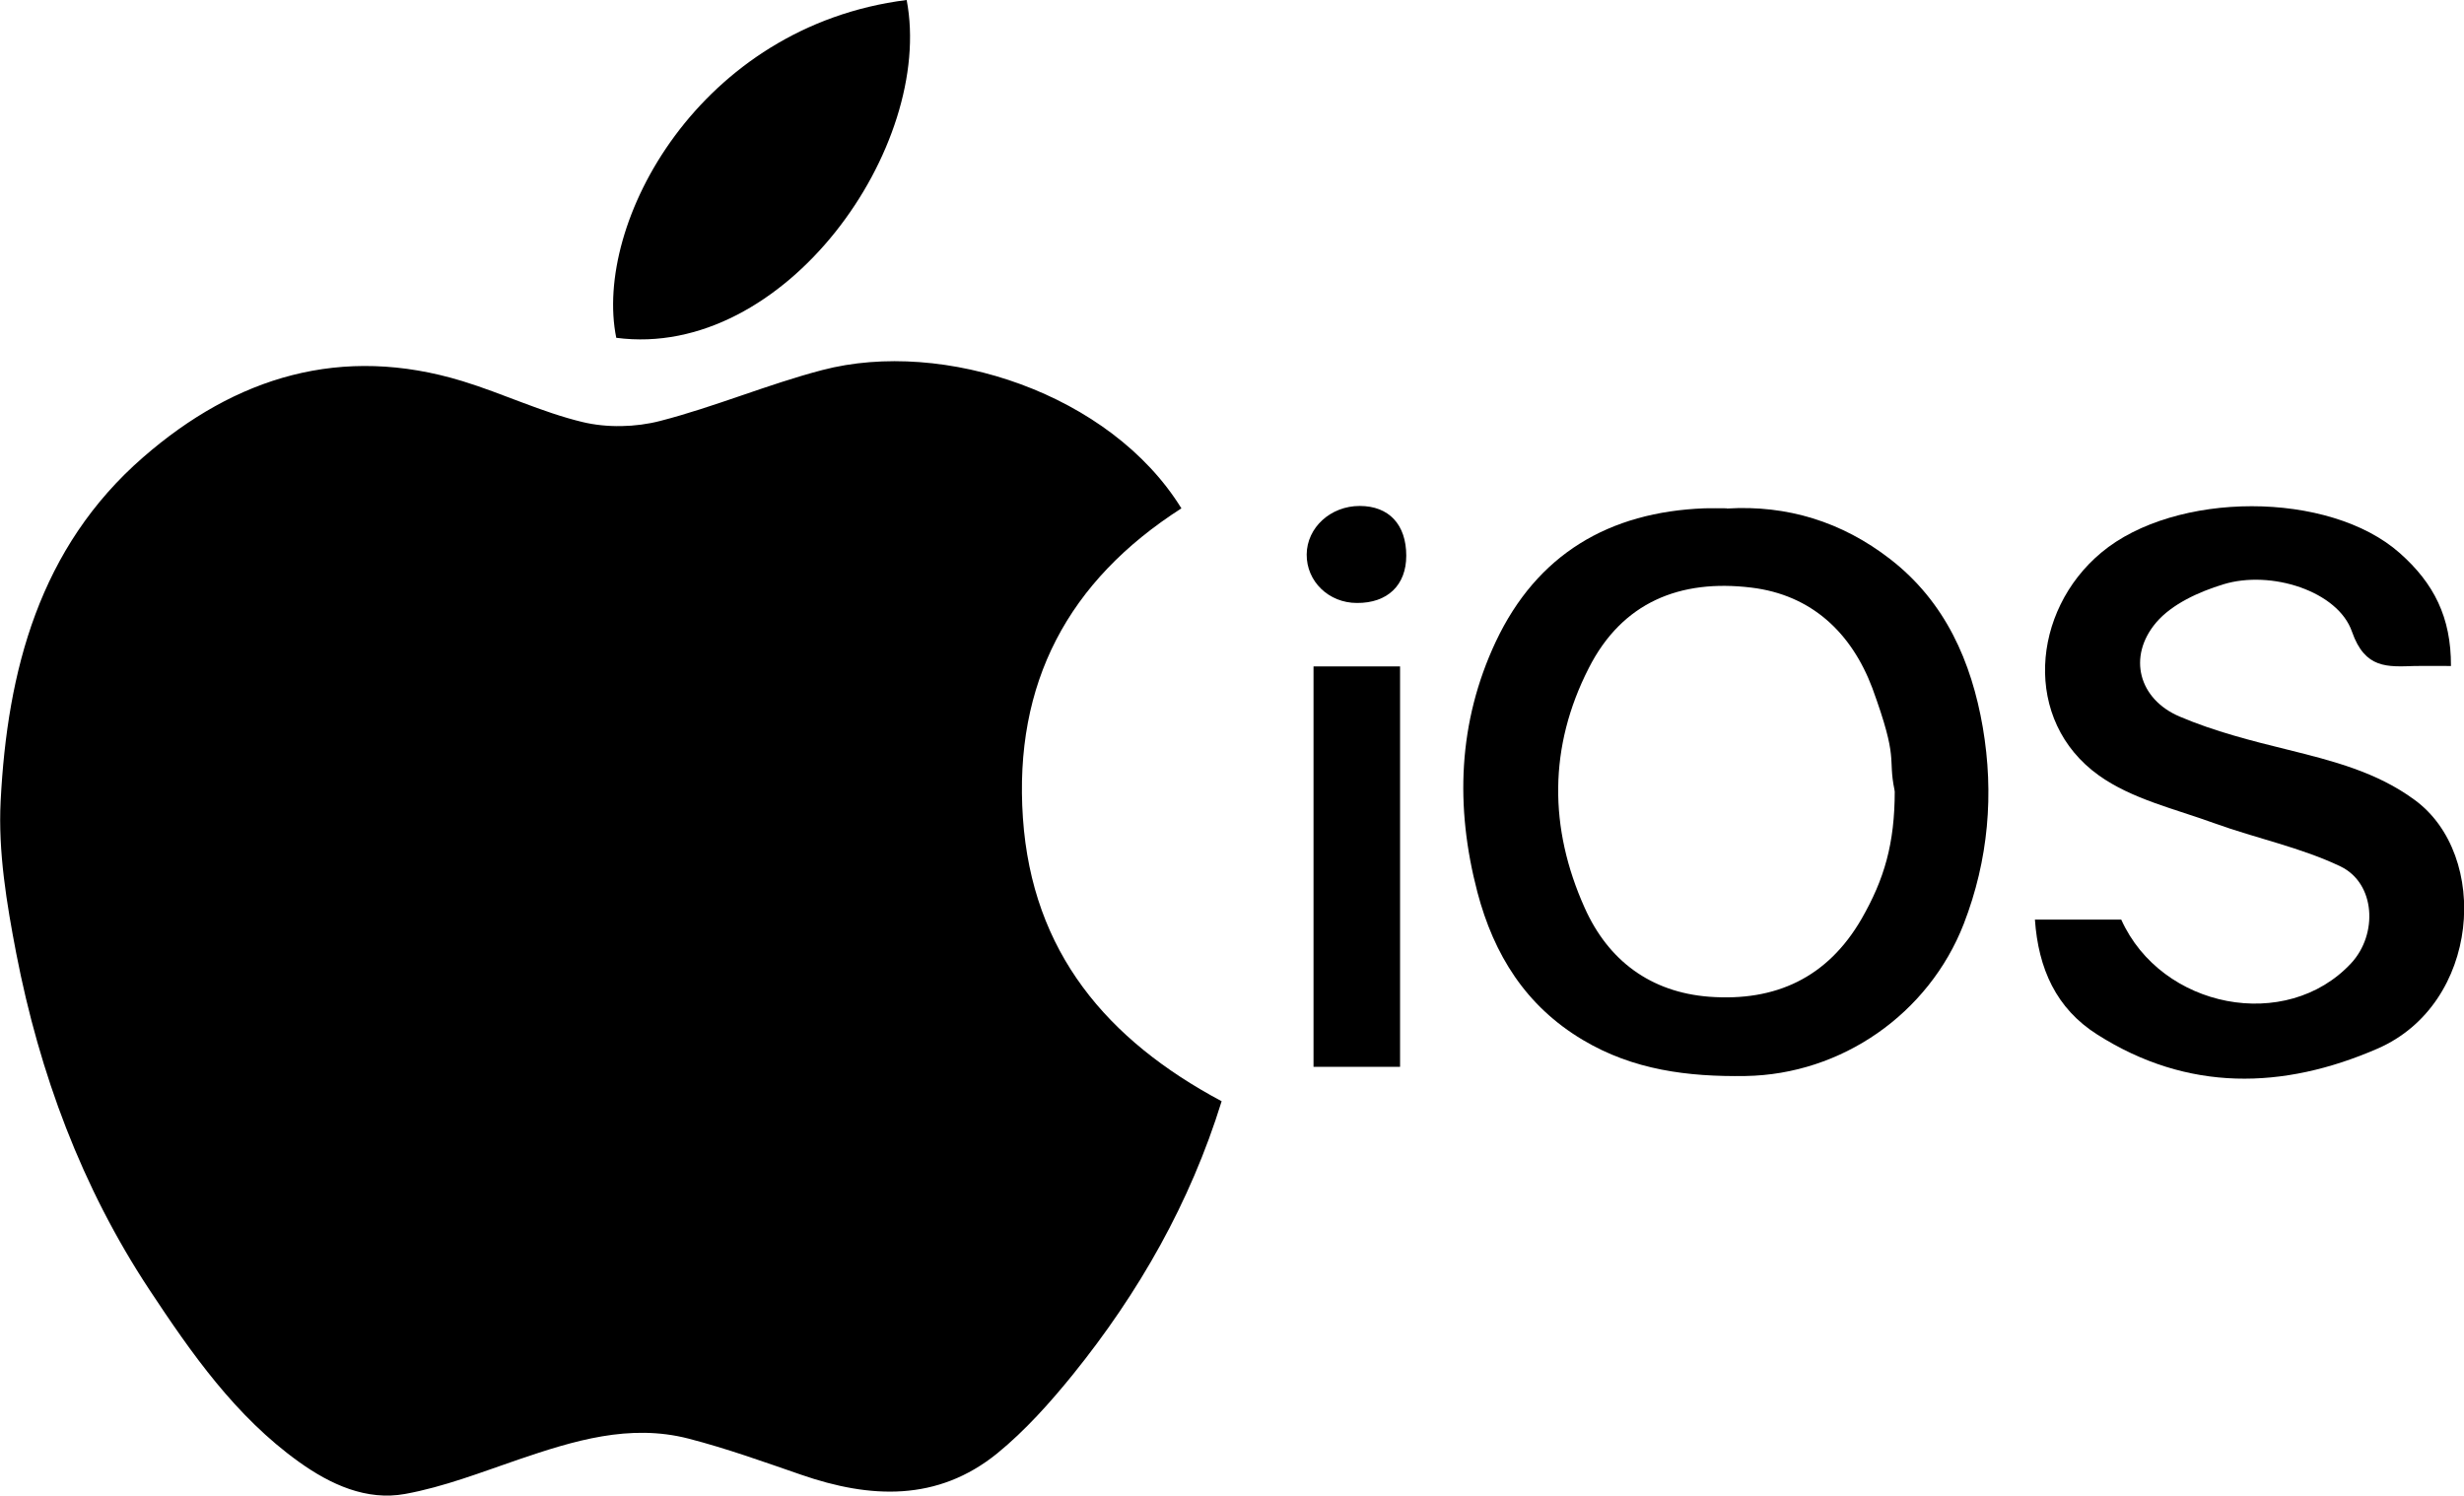
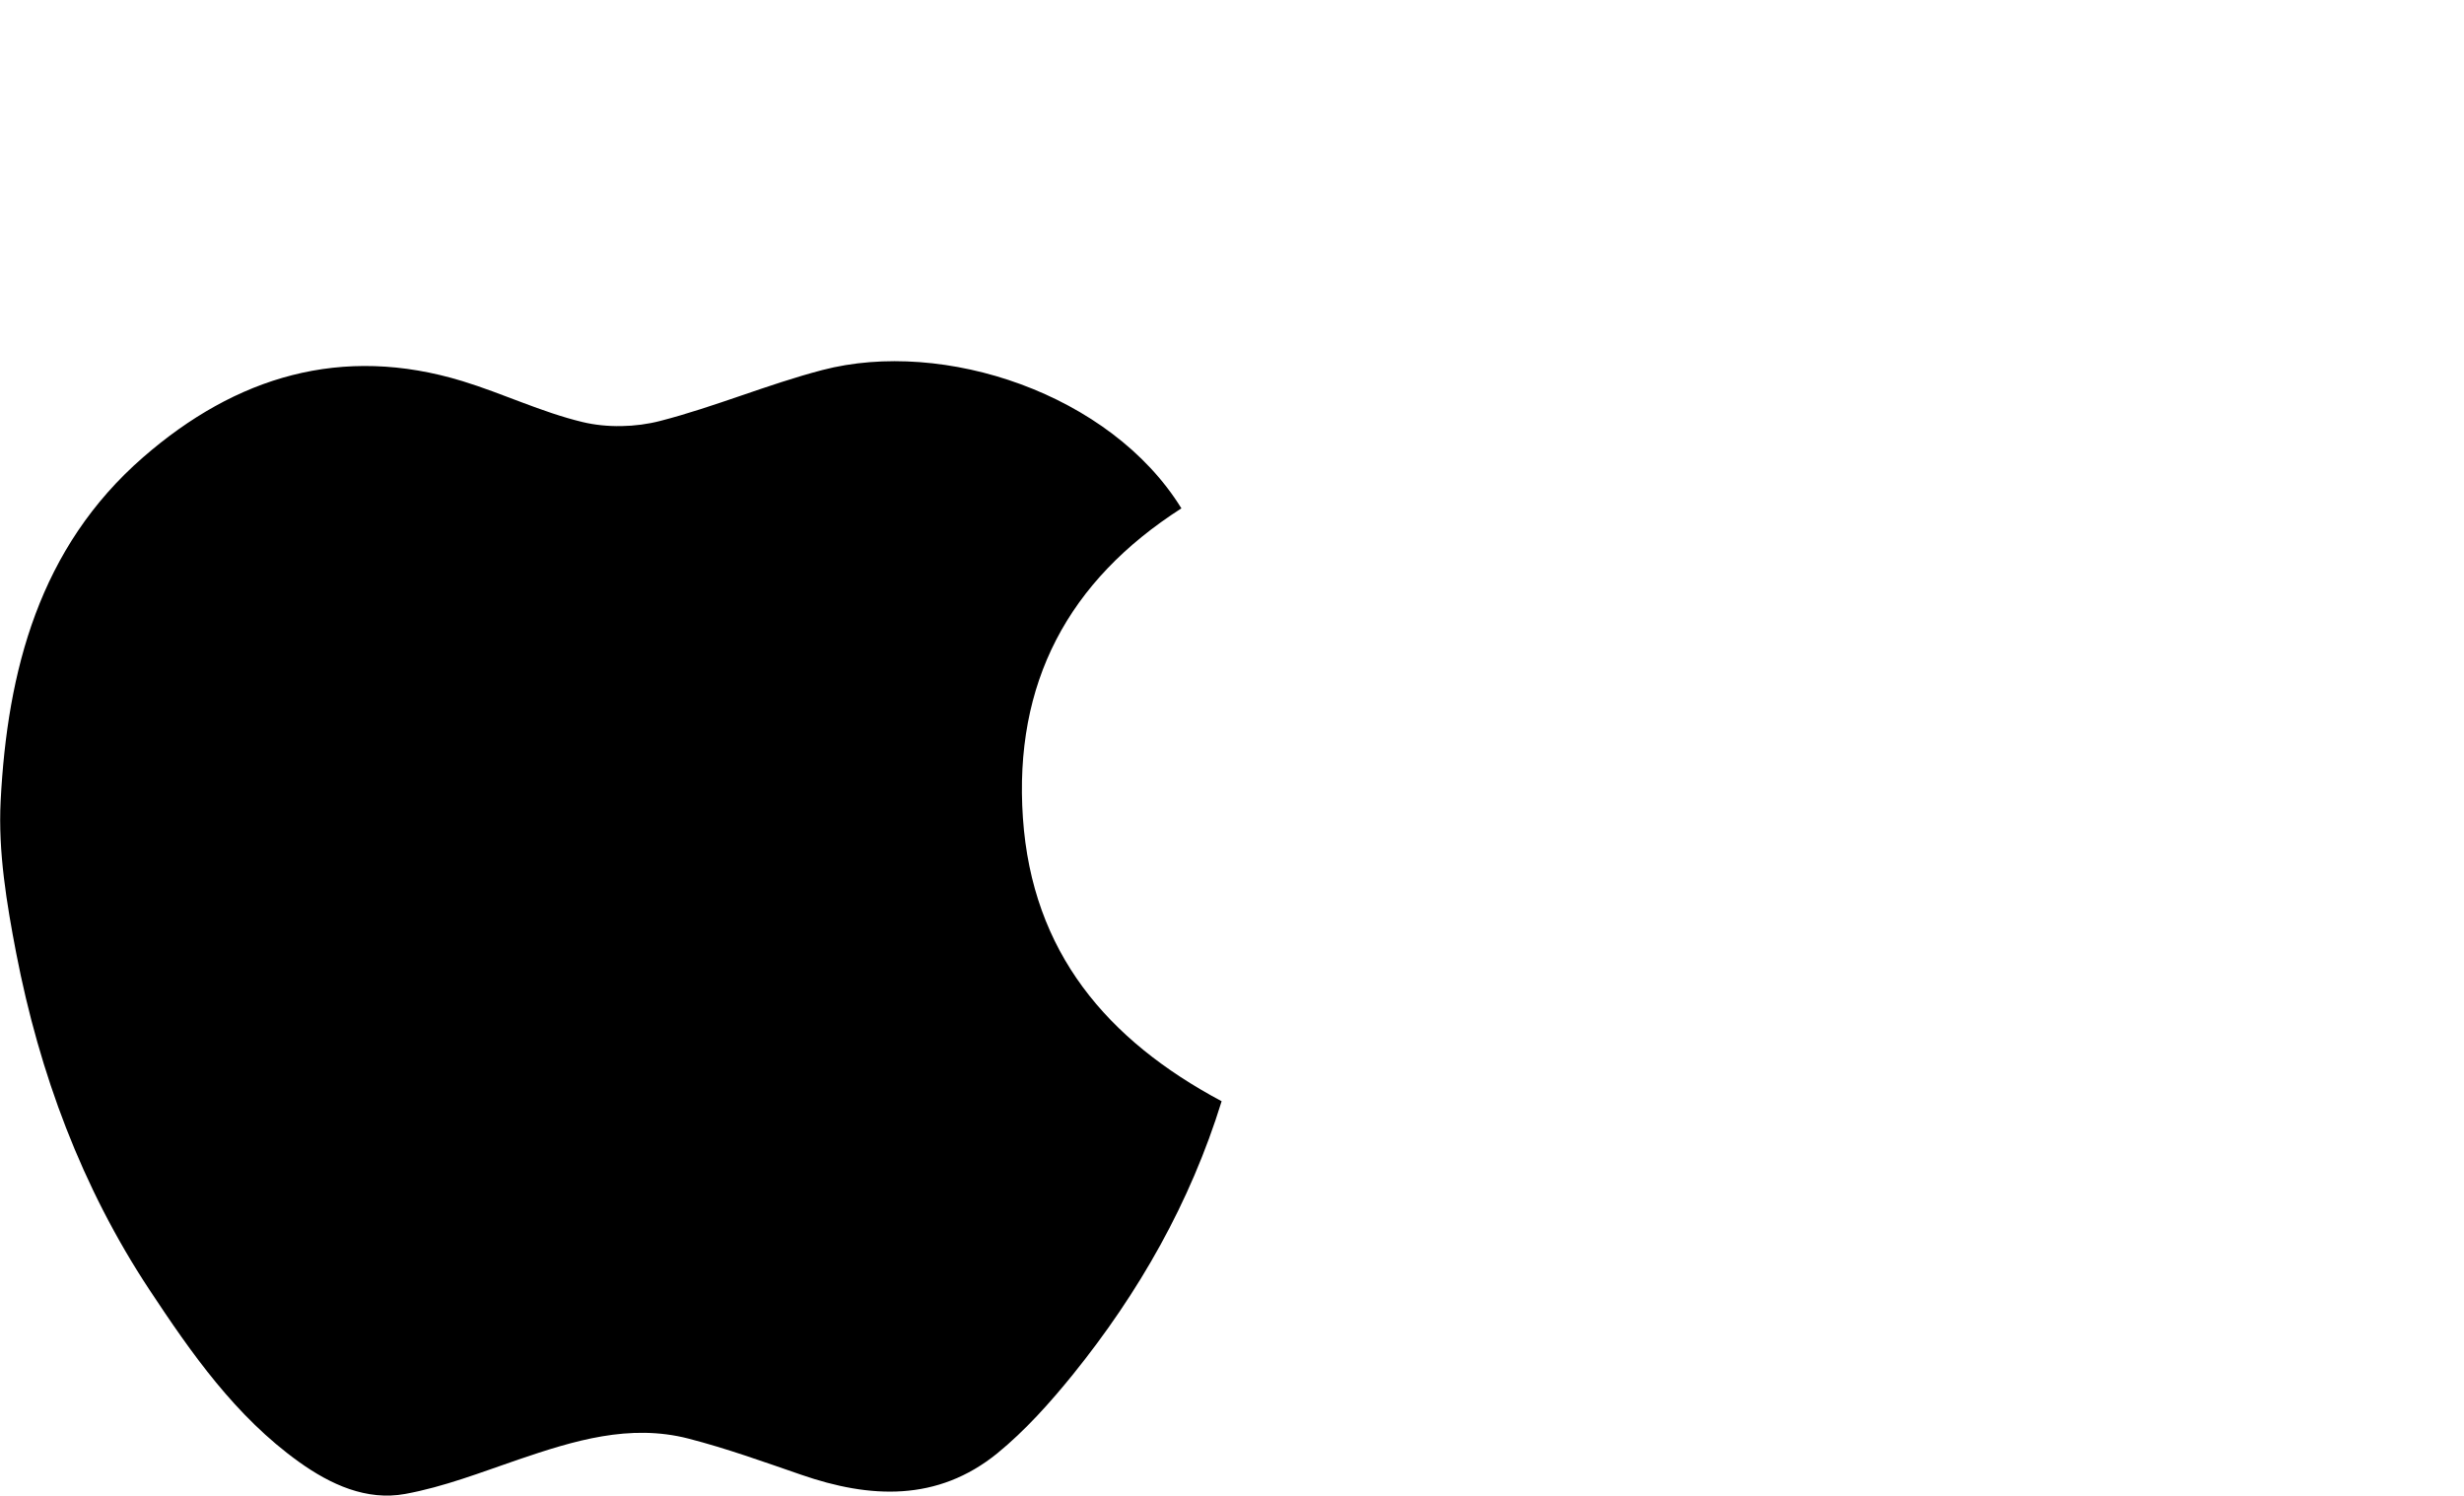
<svg xmlns="http://www.w3.org/2000/svg" id="Livello_1" data-name="Livello 1" viewBox="0 0 115.31 70">
  <defs>
    <style>
      .cls-1 {
        fill: #000;
        stroke-width: 0px;
      }
    </style>
  </defs>
  <path class="cls-1" d="M55.29,23.79c-5.31,3.4-7.85,8.18-7.42,14.49.43,6.29,3.94,10.4,9.3,13.26-1.47,4.75-3.87,8.96-6.96,12.79-1.07,1.32-2.23,2.62-3.54,3.69-2.8,2.27-5.95,2.12-9.18,1-1.74-.6-3.49-1.23-5.27-1.69-2.76-.71-5.37.1-7.96.98-1.75.6-3.49,1.28-5.3,1.61-1.81.33-3.49-.44-4.97-1.5-2.97-2.13-5.03-5.08-7-8.06-3.17-4.8-5.14-10.12-6.23-15.74-.45-2.34-.85-4.76-.73-7.12.31-6.11,1.81-11.87,6.67-16.1,4.33-3.77,9.29-5.29,14.95-3.56,1.89.58,3.69,1.45,5.6,1.91,1.15.28,2.5.25,3.65-.05,2.56-.66,5.02-1.71,7.58-2.38,5.69-1.49,13.49,1.11,16.8,6.46Z" />
-   <path class="cls-1" d="M80.82,23.8c2.8-.17,5.37.61,7.64,2.37,2.58,2,3.8,4.8,4.33,7.87.53,3.11.27,6.2-.89,9.2-1.64,4.21-5.72,7.05-10.22,7.12-2.69.04-5.25-.28-7.61-1.69-2.67-1.59-4.16-3.99-4.93-6.91-1.05-4.01-.91-7.96.86-11.73,1.93-4.09,5.3-6.07,9.77-6.24.33-.01.65,0,1.04,0ZM88.66,37.02s0-.03,0-.04c-.33-1.6.22-1.33-1.04-4.78-.97-2.57-2.83-4.36-5.67-4.7-3.31-.4-6.03.67-7.6,3.77-1.88,3.68-1.87,7.48-.19,11.22,1.1,2.46,3.08,3.95,5.83,4.16,3.09.23,5.53-.88,7.13-3.65,1.06-1.85,1.55-3.51,1.55-5.98Z" />
-   <path class="cls-1" d="M114.7,31.17c-.63,0-1.16-.01-1.69,0-1.29.04-2.33.14-2.94-1.6-.65-1.9-3.79-2.91-6.03-2.22-1.14.35-2.4.92-3.14,1.79-1.35,1.6-.81,3.59,1.11,4.4,1.62.69,3.35,1.13,5.06,1.55,2.09.52,4.15,1.04,5.92,2.34,3.56,2.59,3.08,9.56-1.73,11.65-4.42,1.92-8.88,2.03-13.11-.66-1.93-1.22-2.76-3.09-2.92-5.38h4.04c1.88,4.17,7.73,5.3,10.76,2.04,1.26-1.36,1.14-3.74-.5-4.53-1.86-.89-3.94-1.31-5.9-2.02-1.84-.67-3.86-1.13-5.41-2.24-3.58-2.56-3.16-7.7.12-10.43,3.45-2.88,10.66-2.91,13.97.03,1.59,1.41,2.4,3,2.39,5.28Z" />
-   <path class="cls-1" d="M28.84,15.81c-1.09-5.36,3.88-14.59,13.59-15.81,1.31,6.85-5.69,16.85-13.59,15.81Z" />
-   <path class="cls-1" d="M65.52,49.93h-4.05v-18.74h4.05v18.74Z" />
-   <path class="cls-1" d="M65.81,26.01c0,1.38-.88,2.22-2.31,2.21-1.32,0-2.36-1.01-2.35-2.27.01-1.26,1.12-2.27,2.48-2.27,1.37,0,2.18.87,2.18,2.33Z" />
</svg>